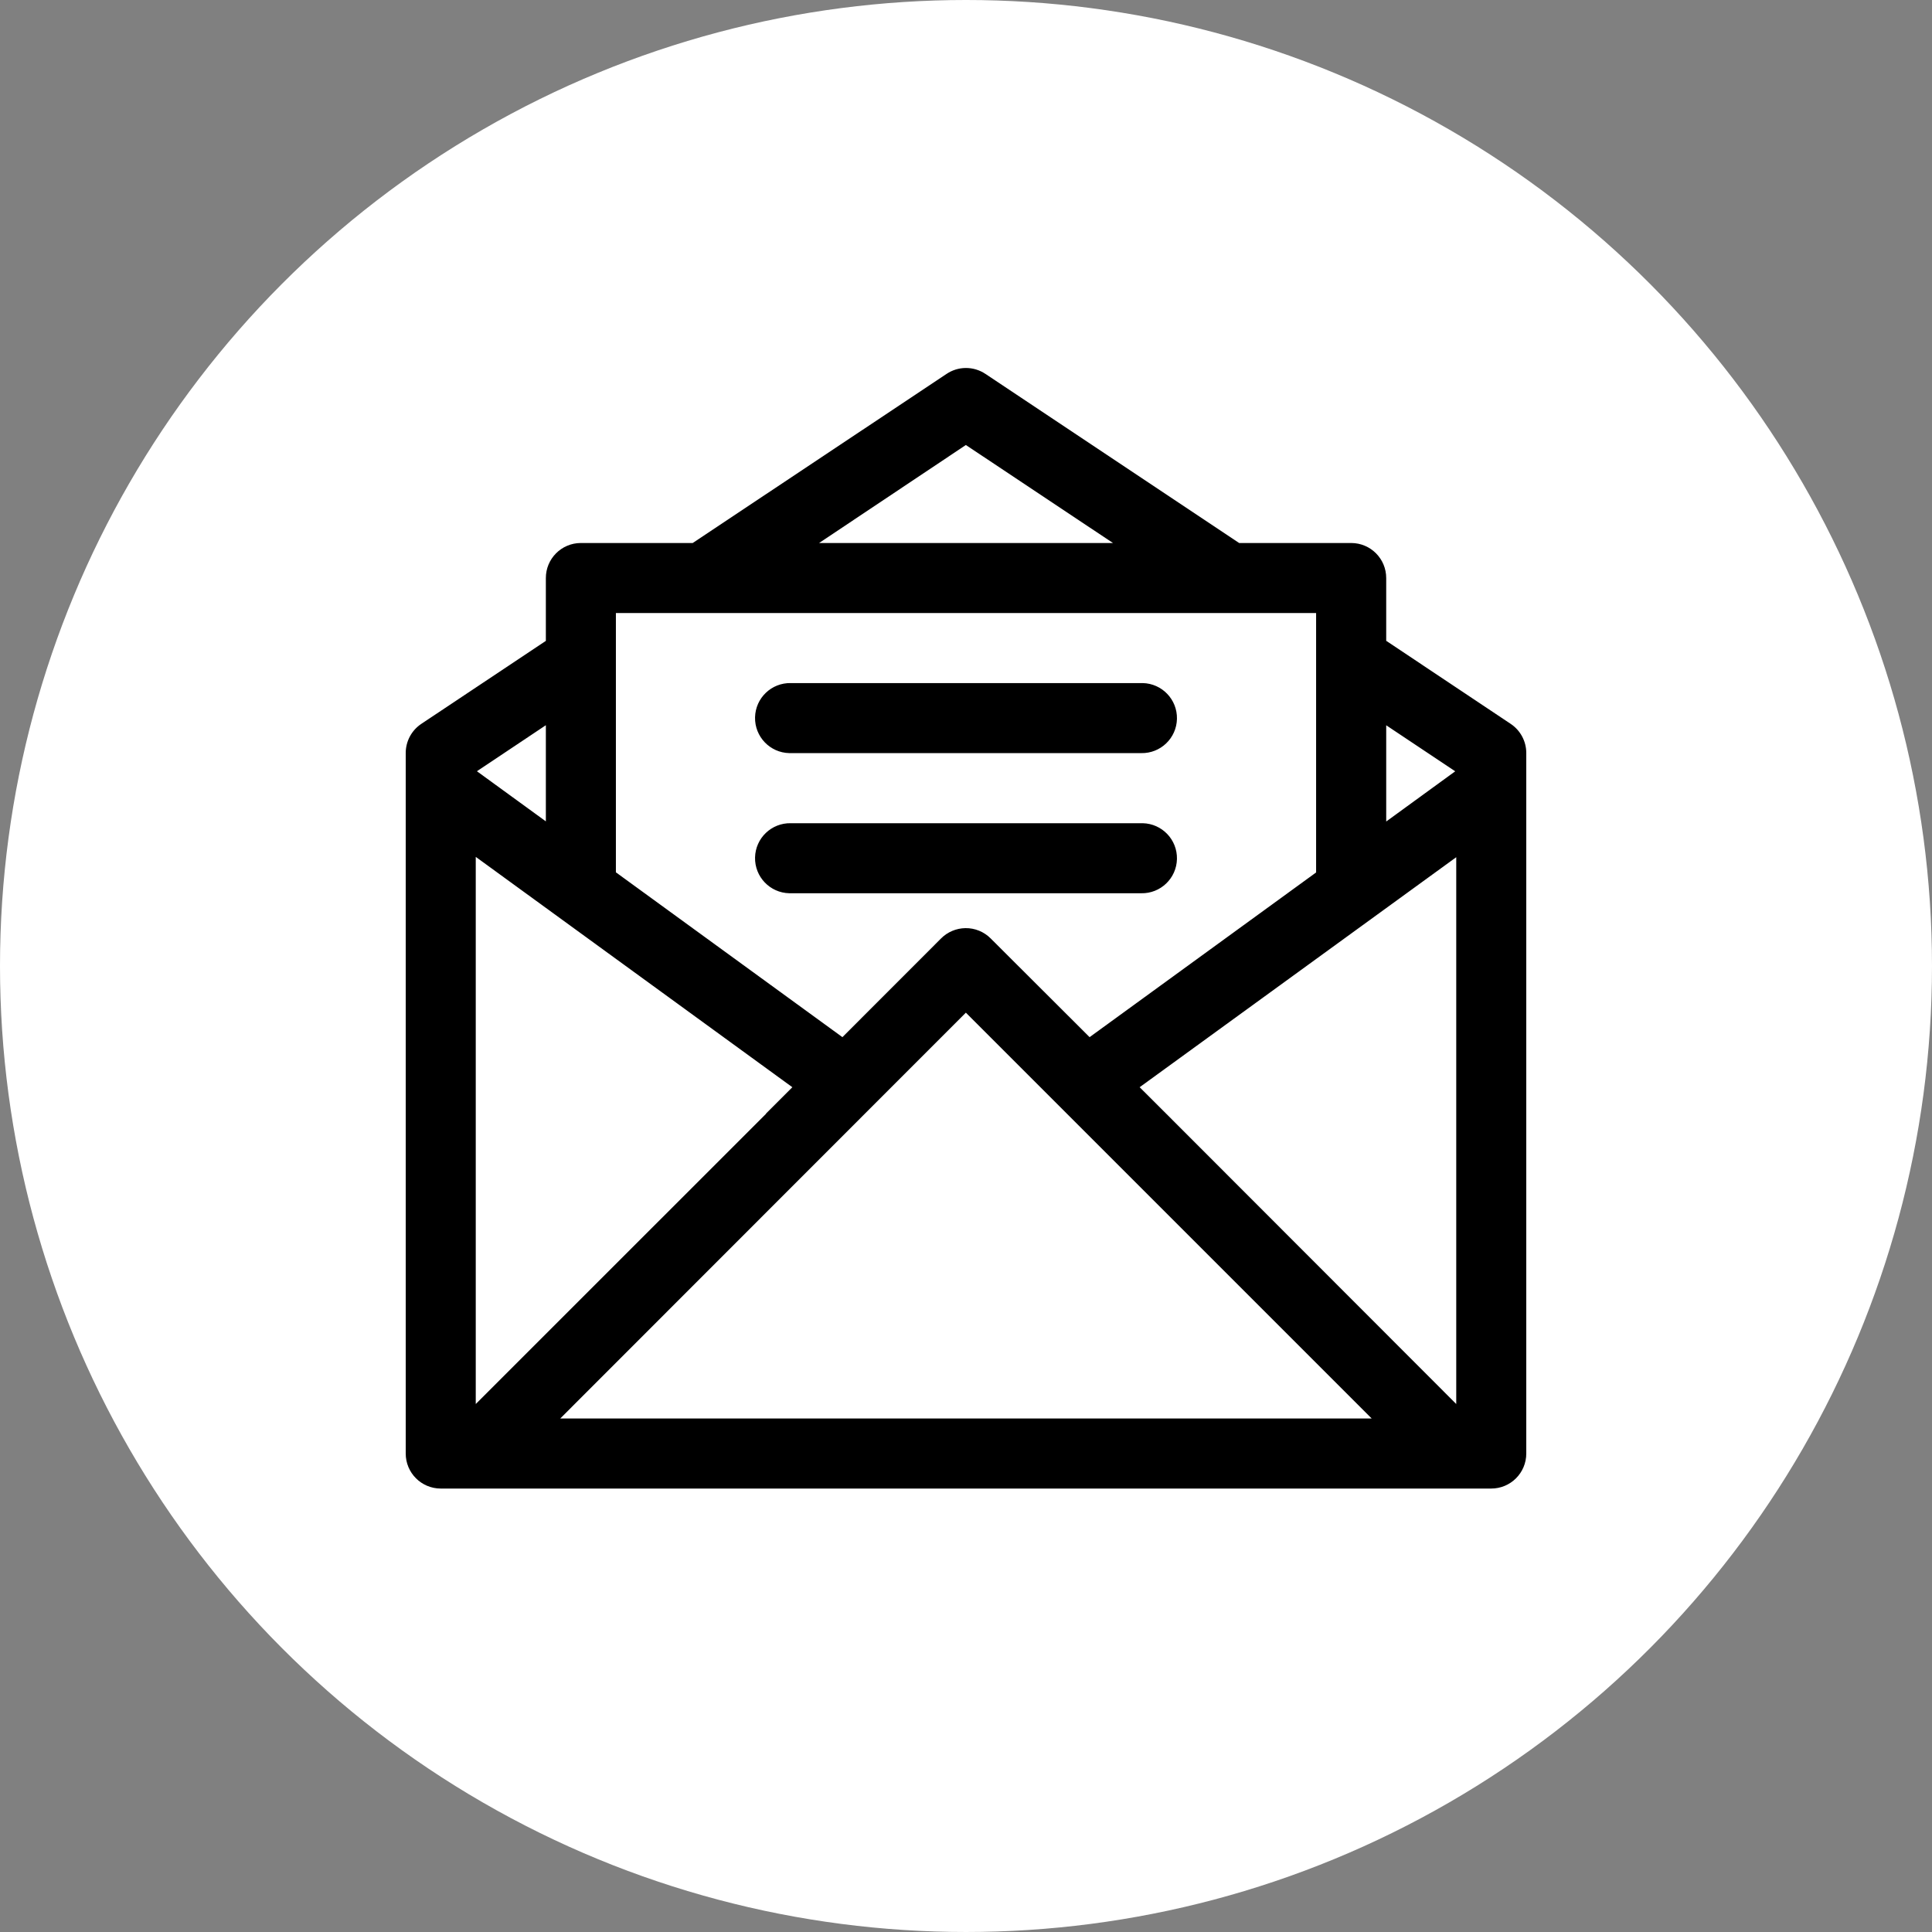
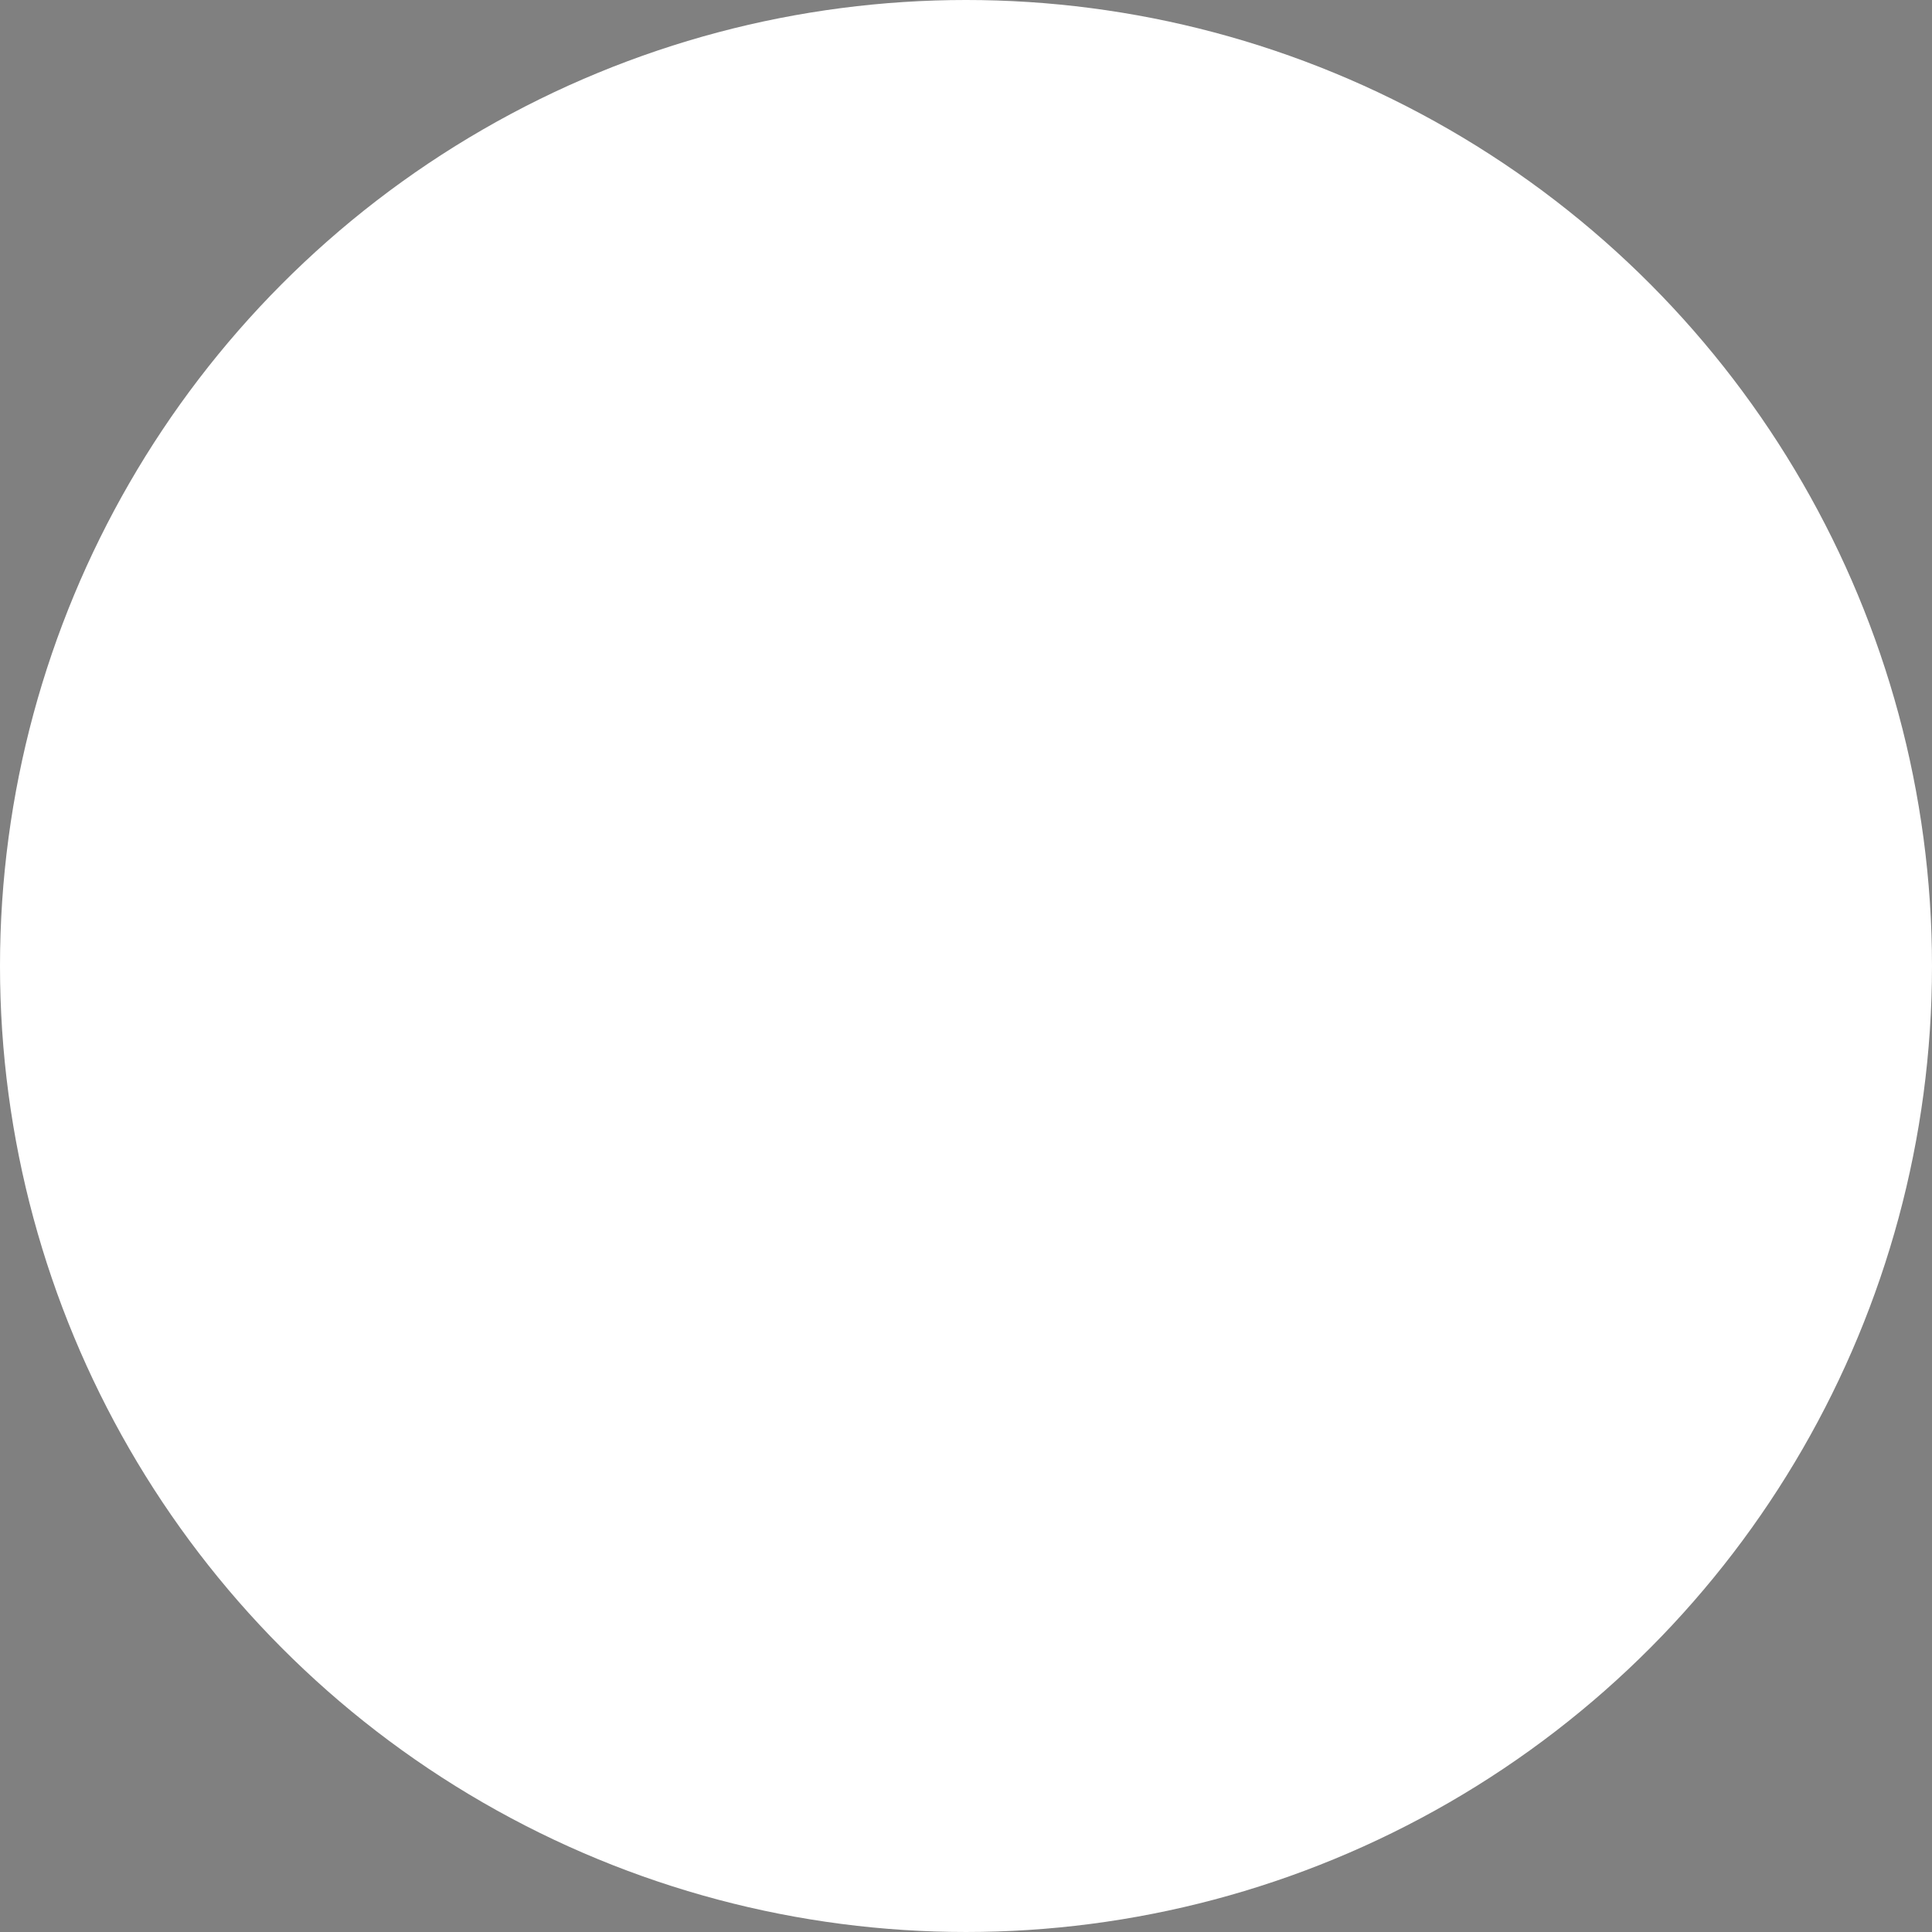
<svg xmlns="http://www.w3.org/2000/svg" id="Capa_1" enable-background="new 0 0 512.001 512.001" height="300" viewBox="0 0 512.001 512.001" width="300" version="1.1">
  <rect x="0" y="0" width="512.001" height="512.001" fill="#808080" stroke="none" />
  <circle r="256" cx="256" cy="256" shape="true" transform="matrix(1,0,0,1,0,0)" fill-opacity="1" fill="#ffffff" />
  <g width="100%" height="100%" transform="matrix(0.58,0,0,0.58,107.52,97.52)">
    <g>
-       <path id="path10872" clip-rule="evenodd" d="m255.813.001c-3.116.035-6.132.982-8.719 2.719l-115.968 77.25h-51.157c-8.839.031-15.971 7.223-15.938 16.062v28.656l-56.937 37.938c-4.446 2.983-7.113 7.99-7.094 13.344v319.969c-.034 8.839 7.098 16.031 15.938 16.063h480c8.885.034 16.097-7.177 16.062-16.063v-319.969c.02-5.354-2.647-10.361-7.094-13.344l-56.906-37.969v-28.625c.034-8.839-7.098-16.031-15.938-16.062h-51.25l-115.905-77.25c-2.687-1.805-5.858-2.754-9.094-2.719zm.125 35.187 67.219 44.781h-134.281zm-159.906 76.782h319.938v118.531l-103.5 75.25-45.188-45.094c-3.058-3.079-7.223-4.779-11.563-4.719-4.176.066-8.182 1.756-11.125 4.719l-45.062 45.094-103.5-75.312zm79.937 32c-8.837-.196-16.159 6.809-16.355 15.645s6.809 16.159 15.645 16.355c.237.005.473.005.71 0h160.063c8.837.196 16.159-6.809 16.355-15.645.196-8.837-6.809-16.159-15.645-16.355-.237-.005-.473-.005-.71 0zm-111.937 19.25v43.938l-31.5-22.906zm383.969.031 31.531 21.031-31.531 22.938zm-272.032 44.75c-8.837-.196-16.159 6.808-16.355 15.645s6.808 16.159 15.645 16.355c.237.005.473.005.71 0h160.063c8.837.196 16.159-6.808 16.355-15.645s-6.808-16.159-15.645-16.355c-.237-.005-.473-.005-.71 0zm-143.968 15.375 144.656 105.25-12 12v.125l-132.656 132.625zm448 .156v249.844l-132.625-132.75-12.031-12zm-224.063 71.031 68.75 68.75 116.688 116.688h-370.782l116.625-116.688z" fill-rule="evenodd" fill="#000000" fill-opacity="1" data-original-color="#000000ff" stroke="none" stroke-opacity="1" />
-     </g>
+       </g>
  </g>
</svg>